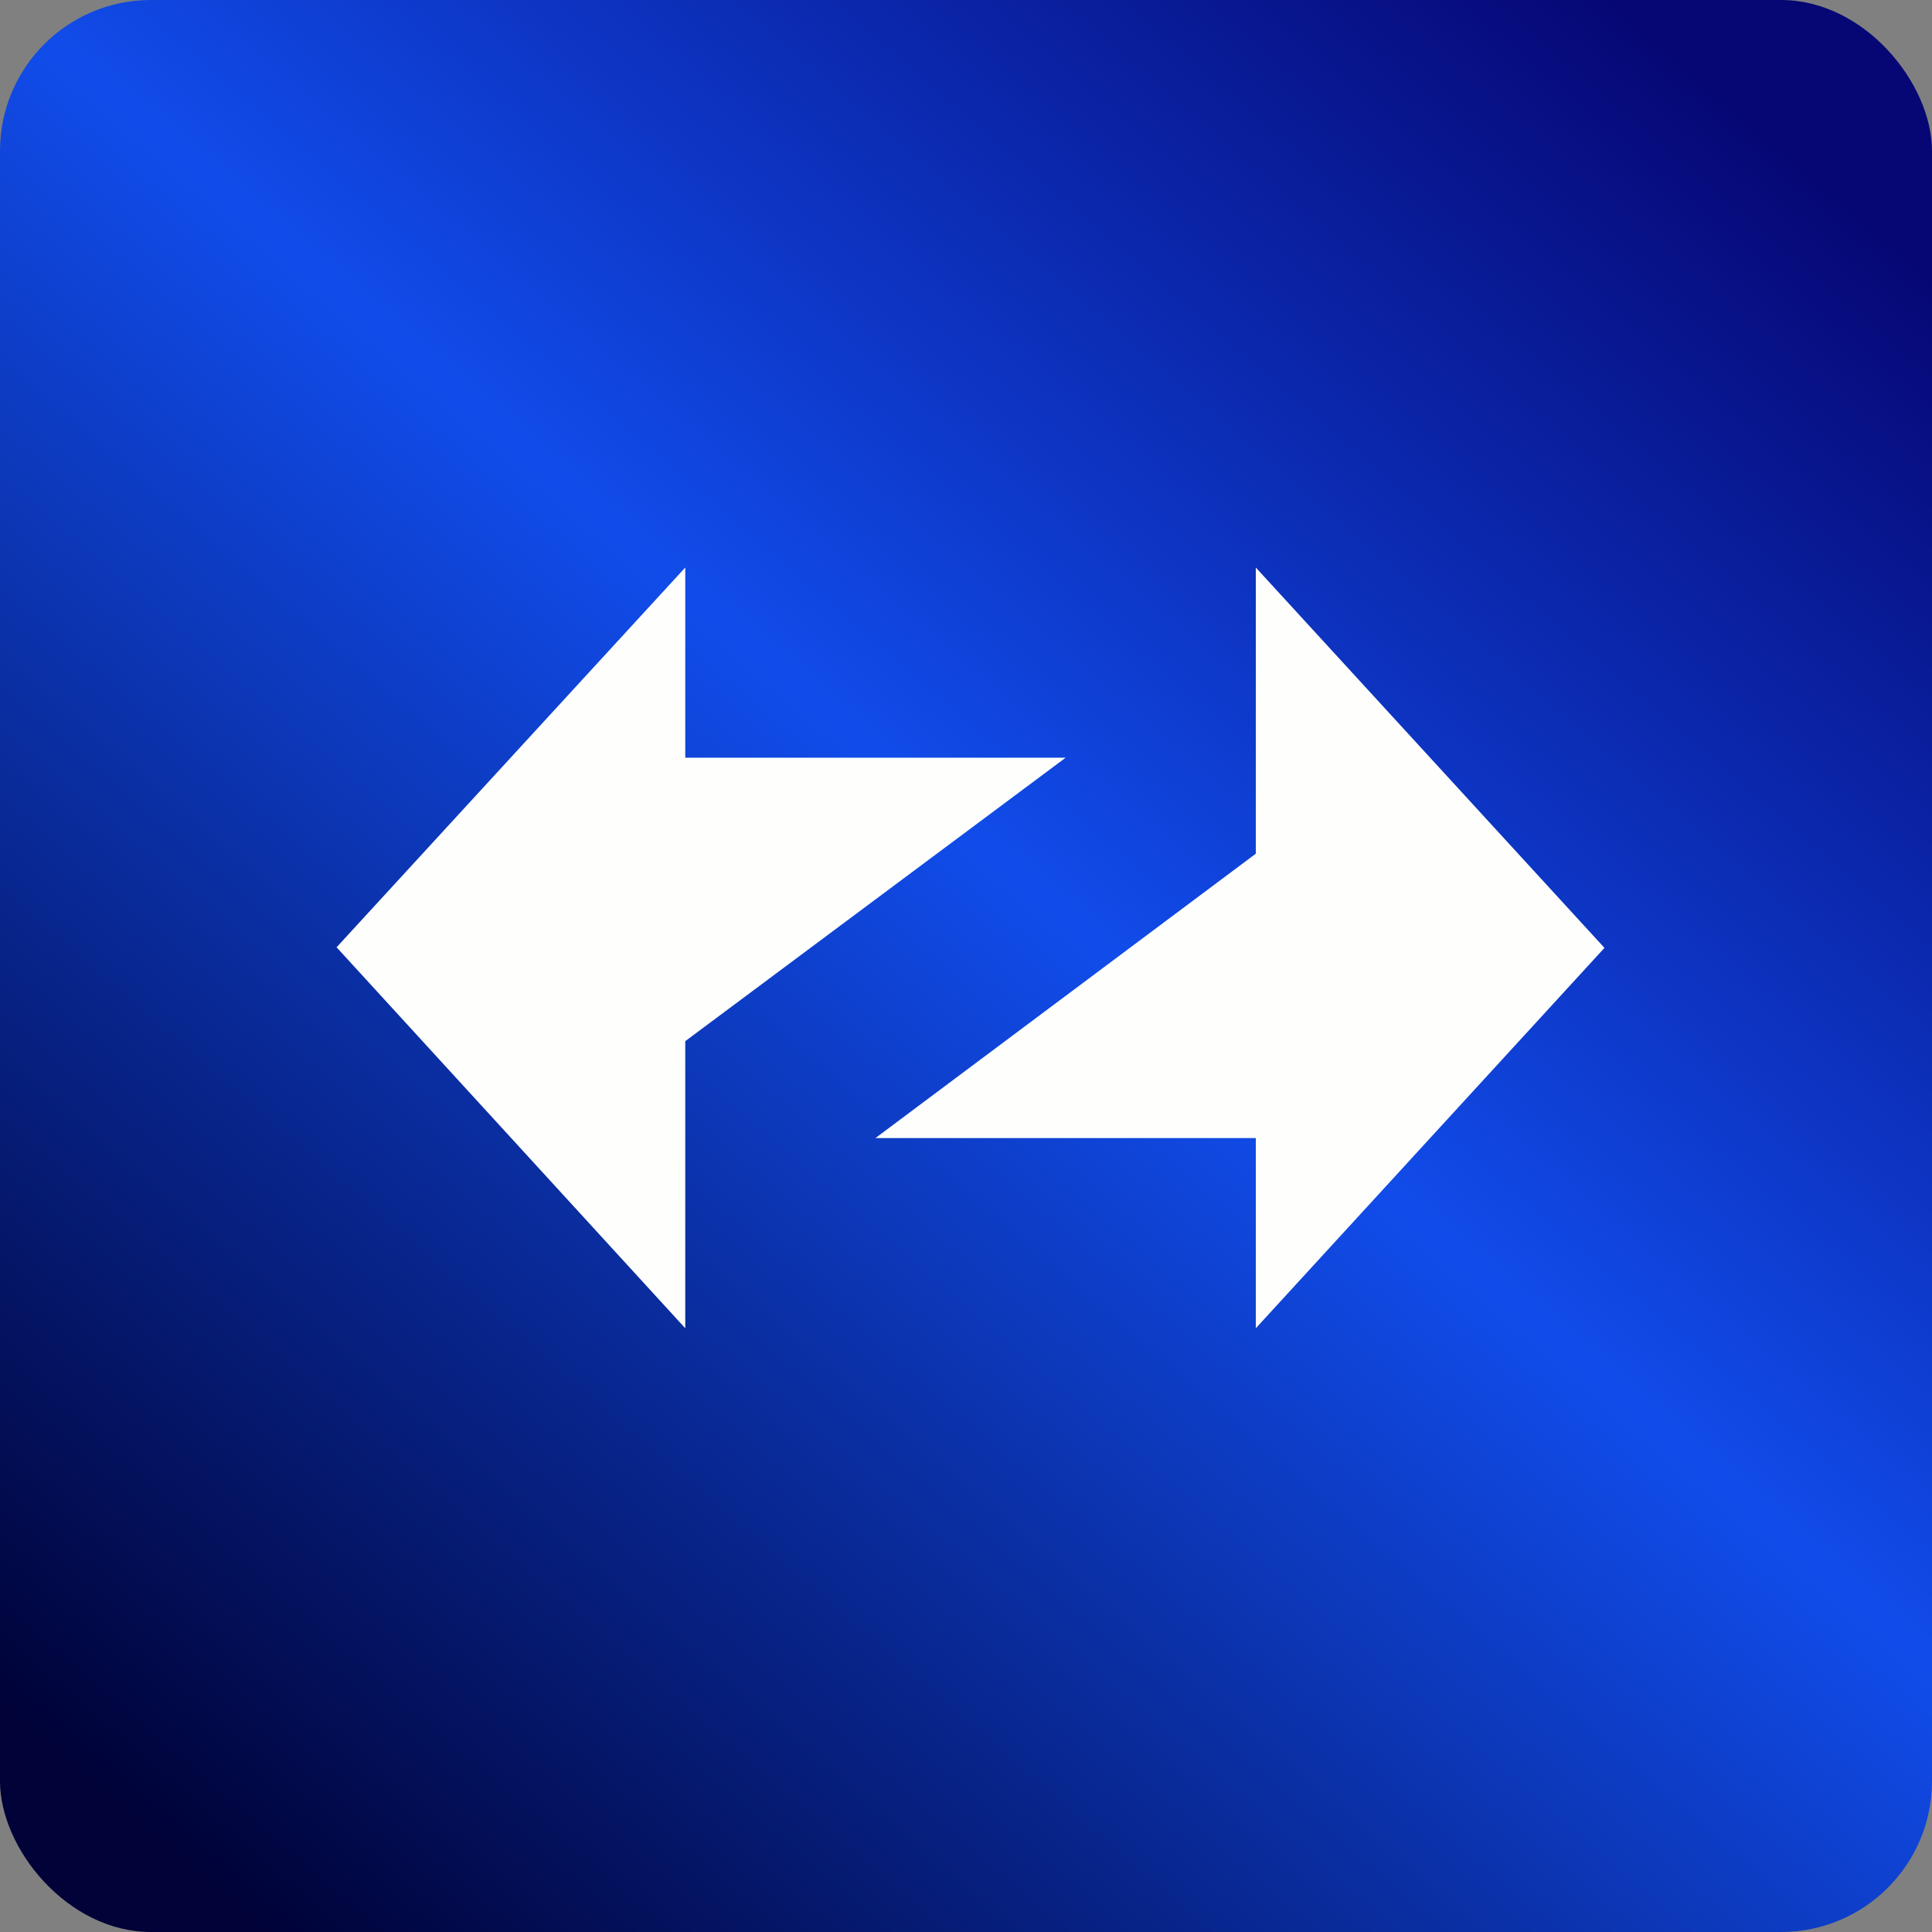
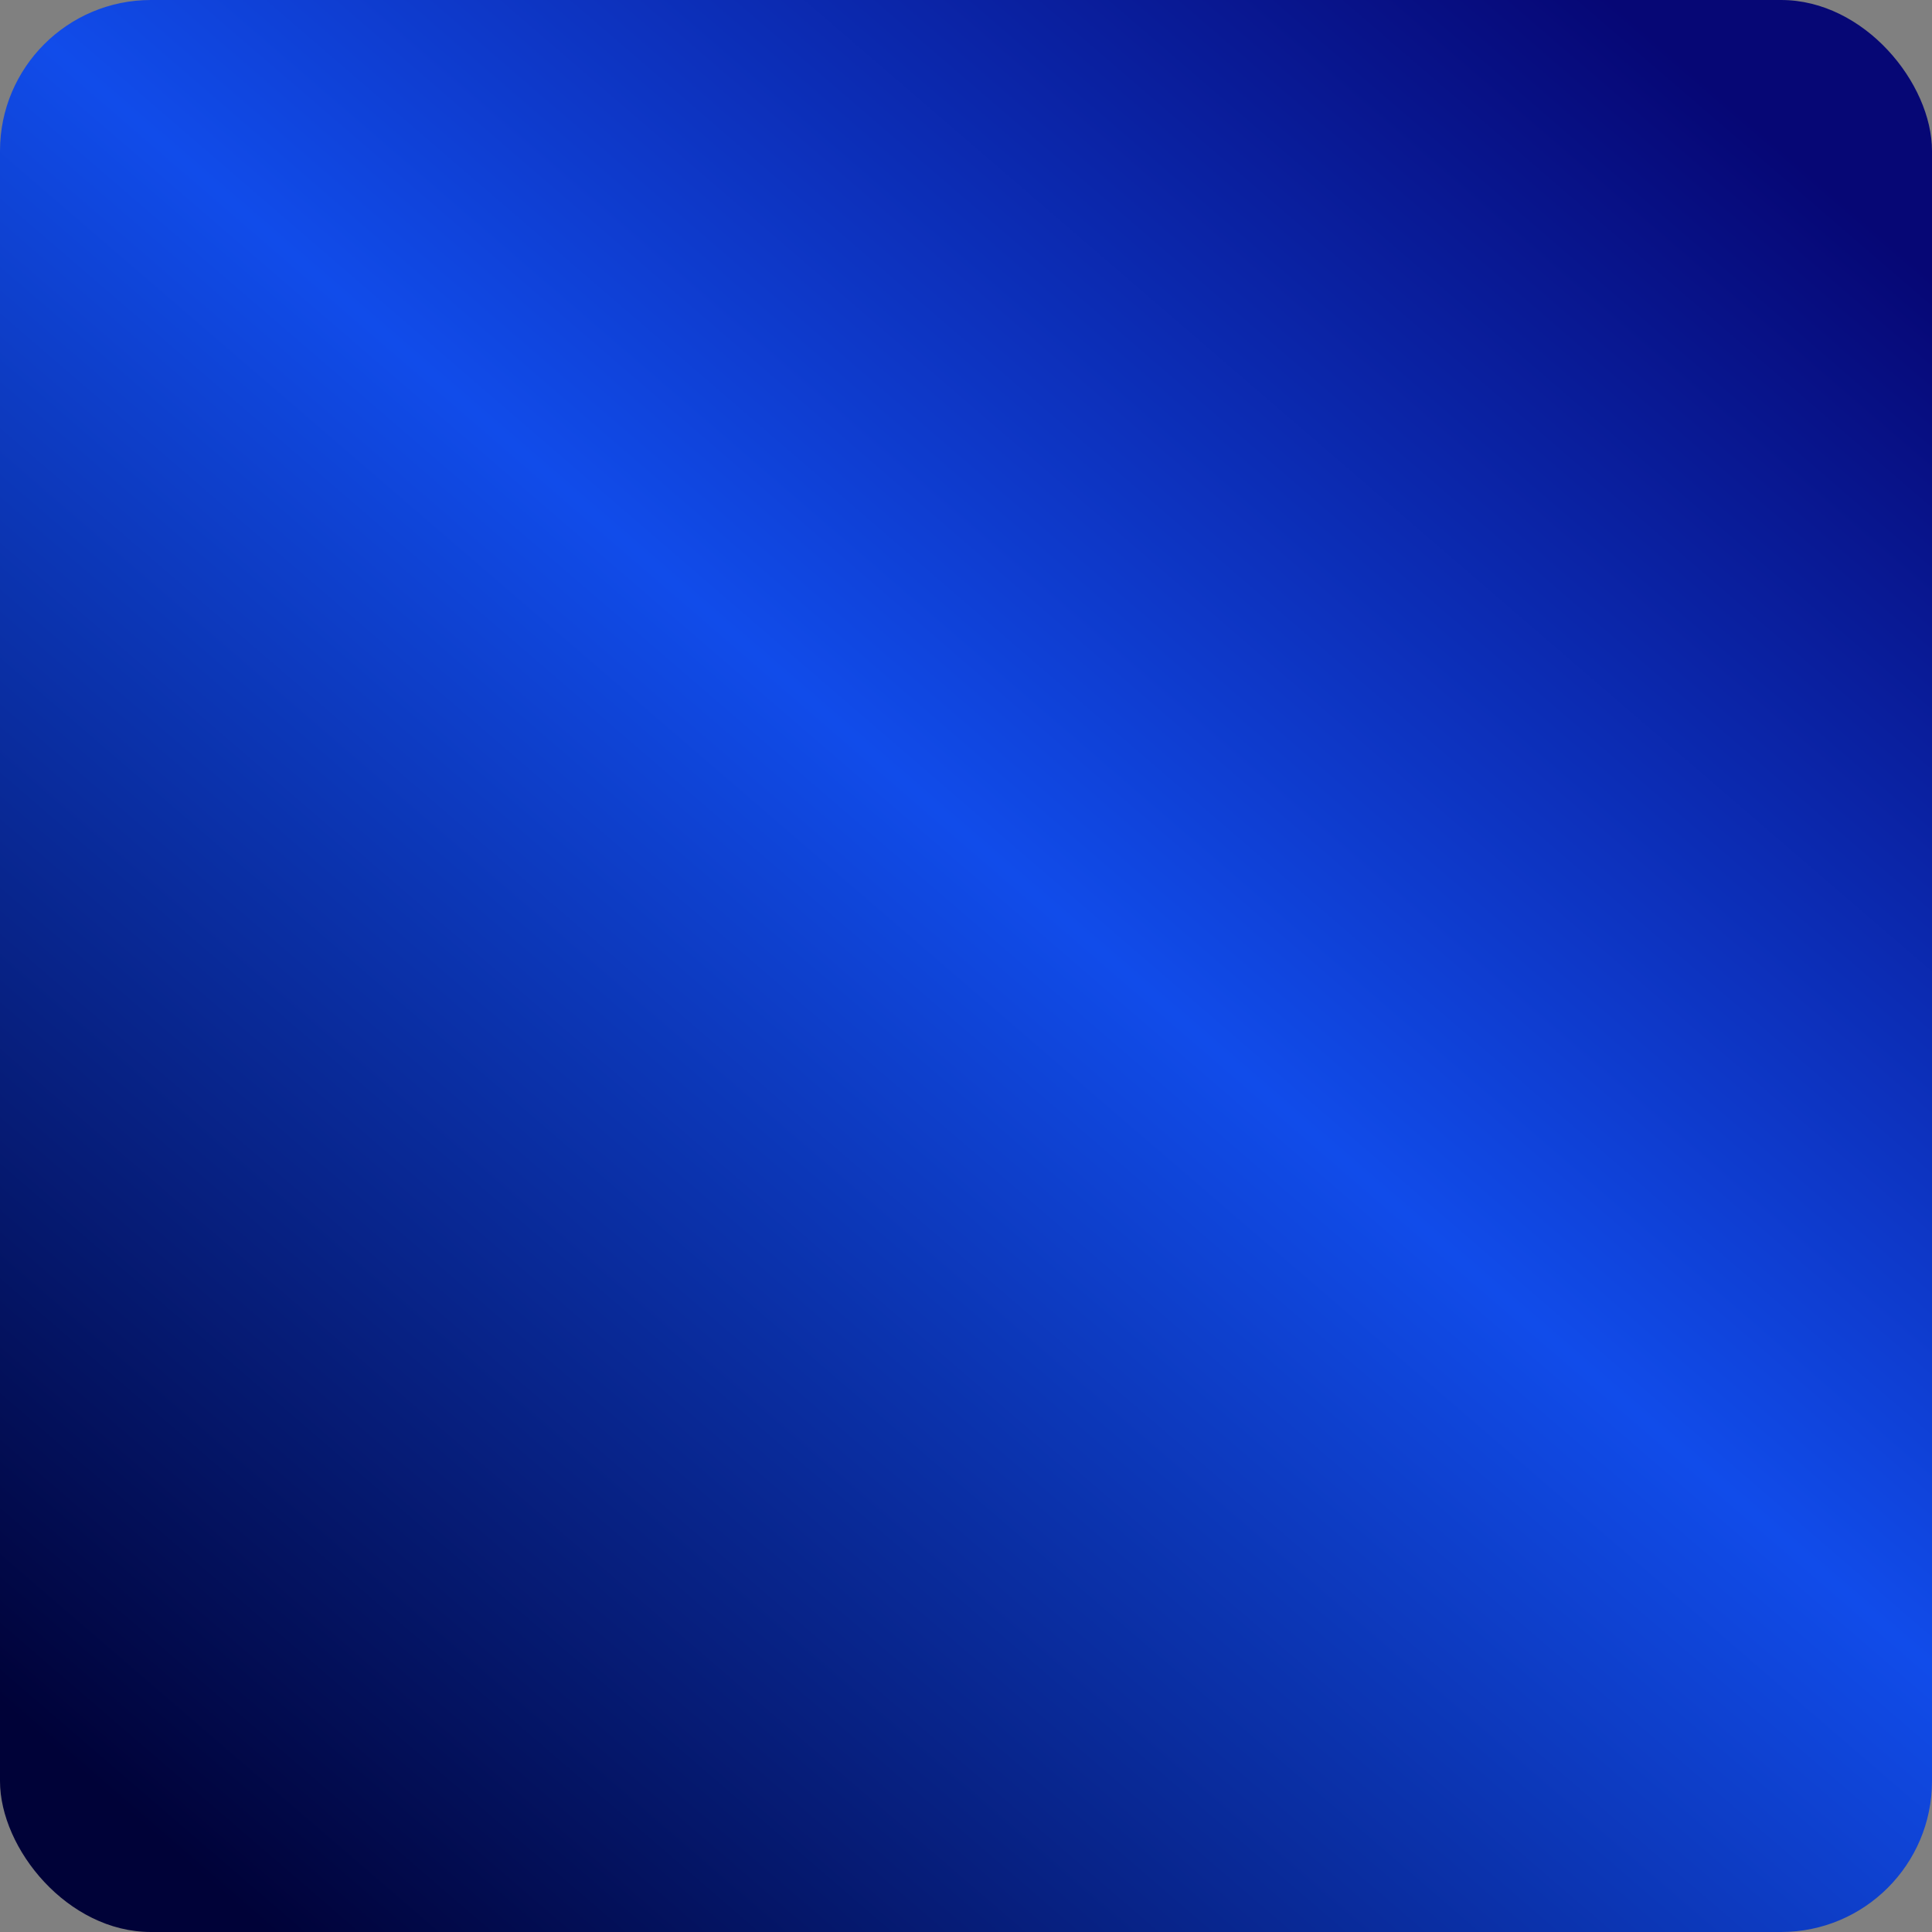
<svg xmlns="http://www.w3.org/2000/svg" width="64" height="64" viewBox="0 0 64 64">
  <rect x="0" y="0" width="64" height="64" fill="#808080" stroke="none" />
  <rect x="0" y="0" width="64" height="64" rx="5" ry="5" fill="url(#fb100)" />
-   <path fill="url(#fb100)" d="M 2.75,2 L 61.55,2 L 61.55,60.80 L 2.75,60.80 L 2.75,2" />
-   <path d="M 11.15,31.38 L 22.70,44 L 22.70,34.49 L 35.30,25.10 L 22.70,25.10 L 22.70,18.80 L 11.15,31.38 M 53.15,31.40 L 41.60,18.80 L 41.60,28.28 L 29,37.70 L 41.60,37.70 L 41.60,44 L 53.15,31.40" fill="#fefffd" />
  <defs>
    <linearGradient id="fb100" x1="53.4" y1="0.0" x2="2.75" y2="58.8" gradientUnits="userSpaceOnUse">
      <stop stop-color="#060775" />
      <stop offset=".45" stop-color="#114cea" />
      <stop offset="1" stop-color="#000238" />
    </linearGradient>
  </defs>
</svg>